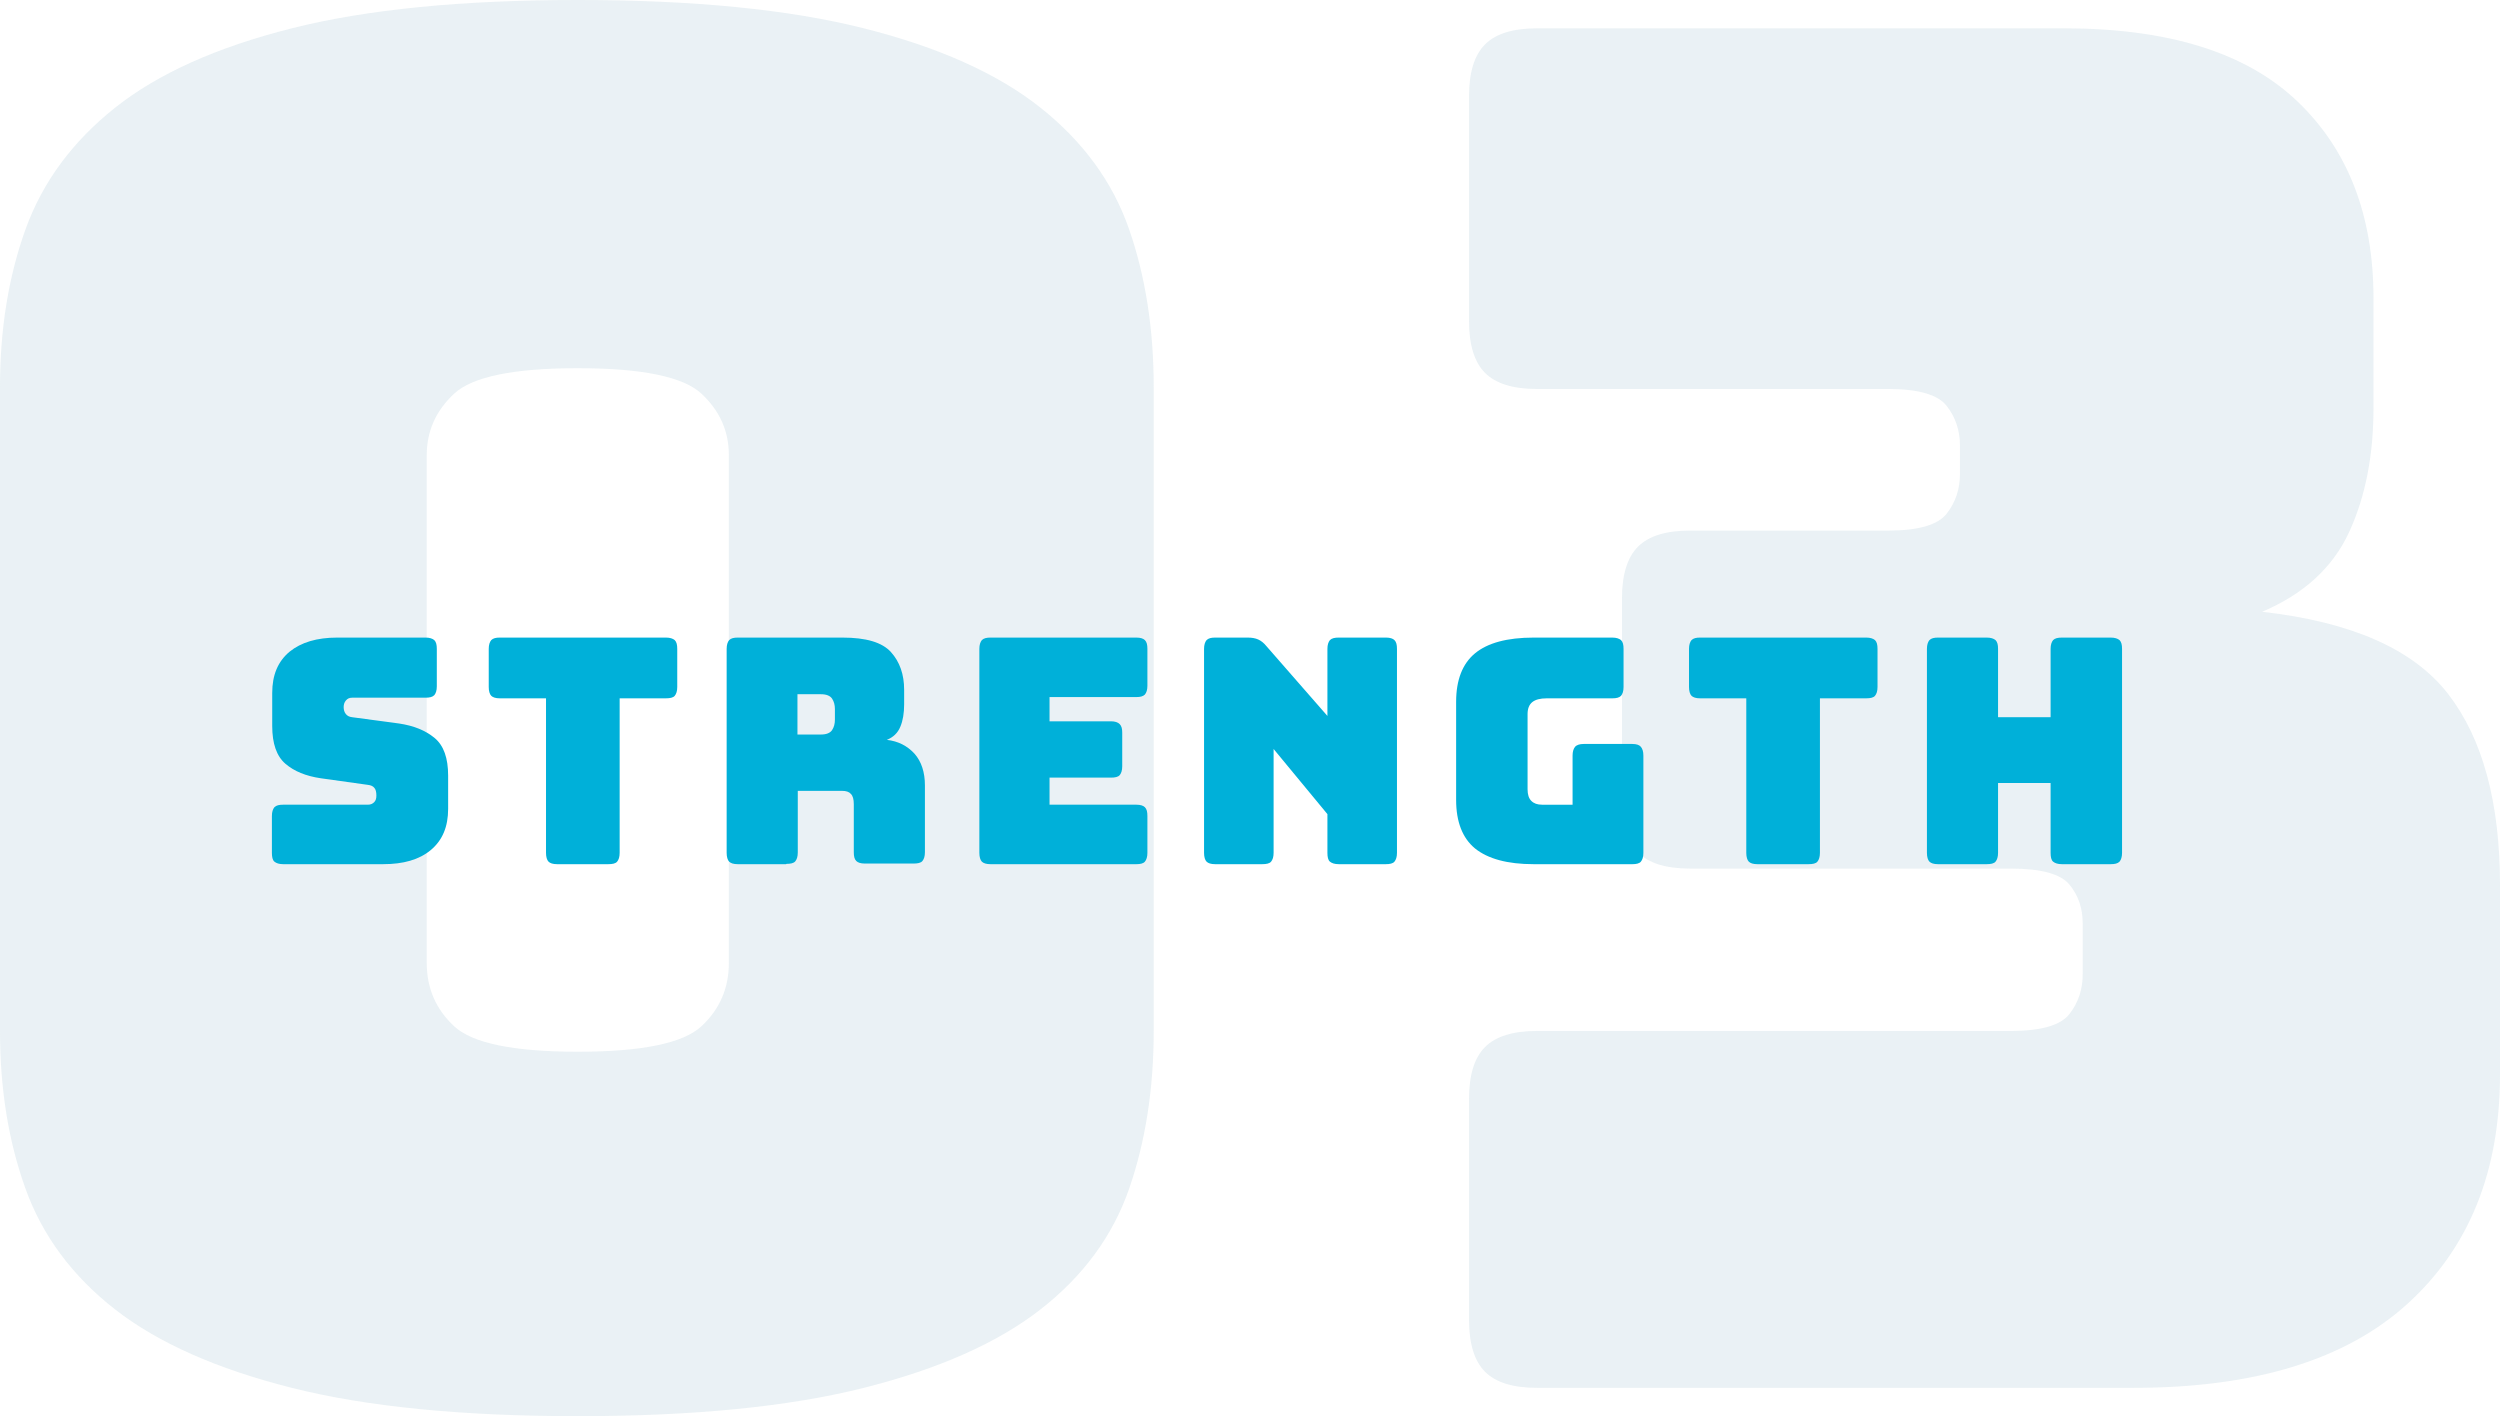
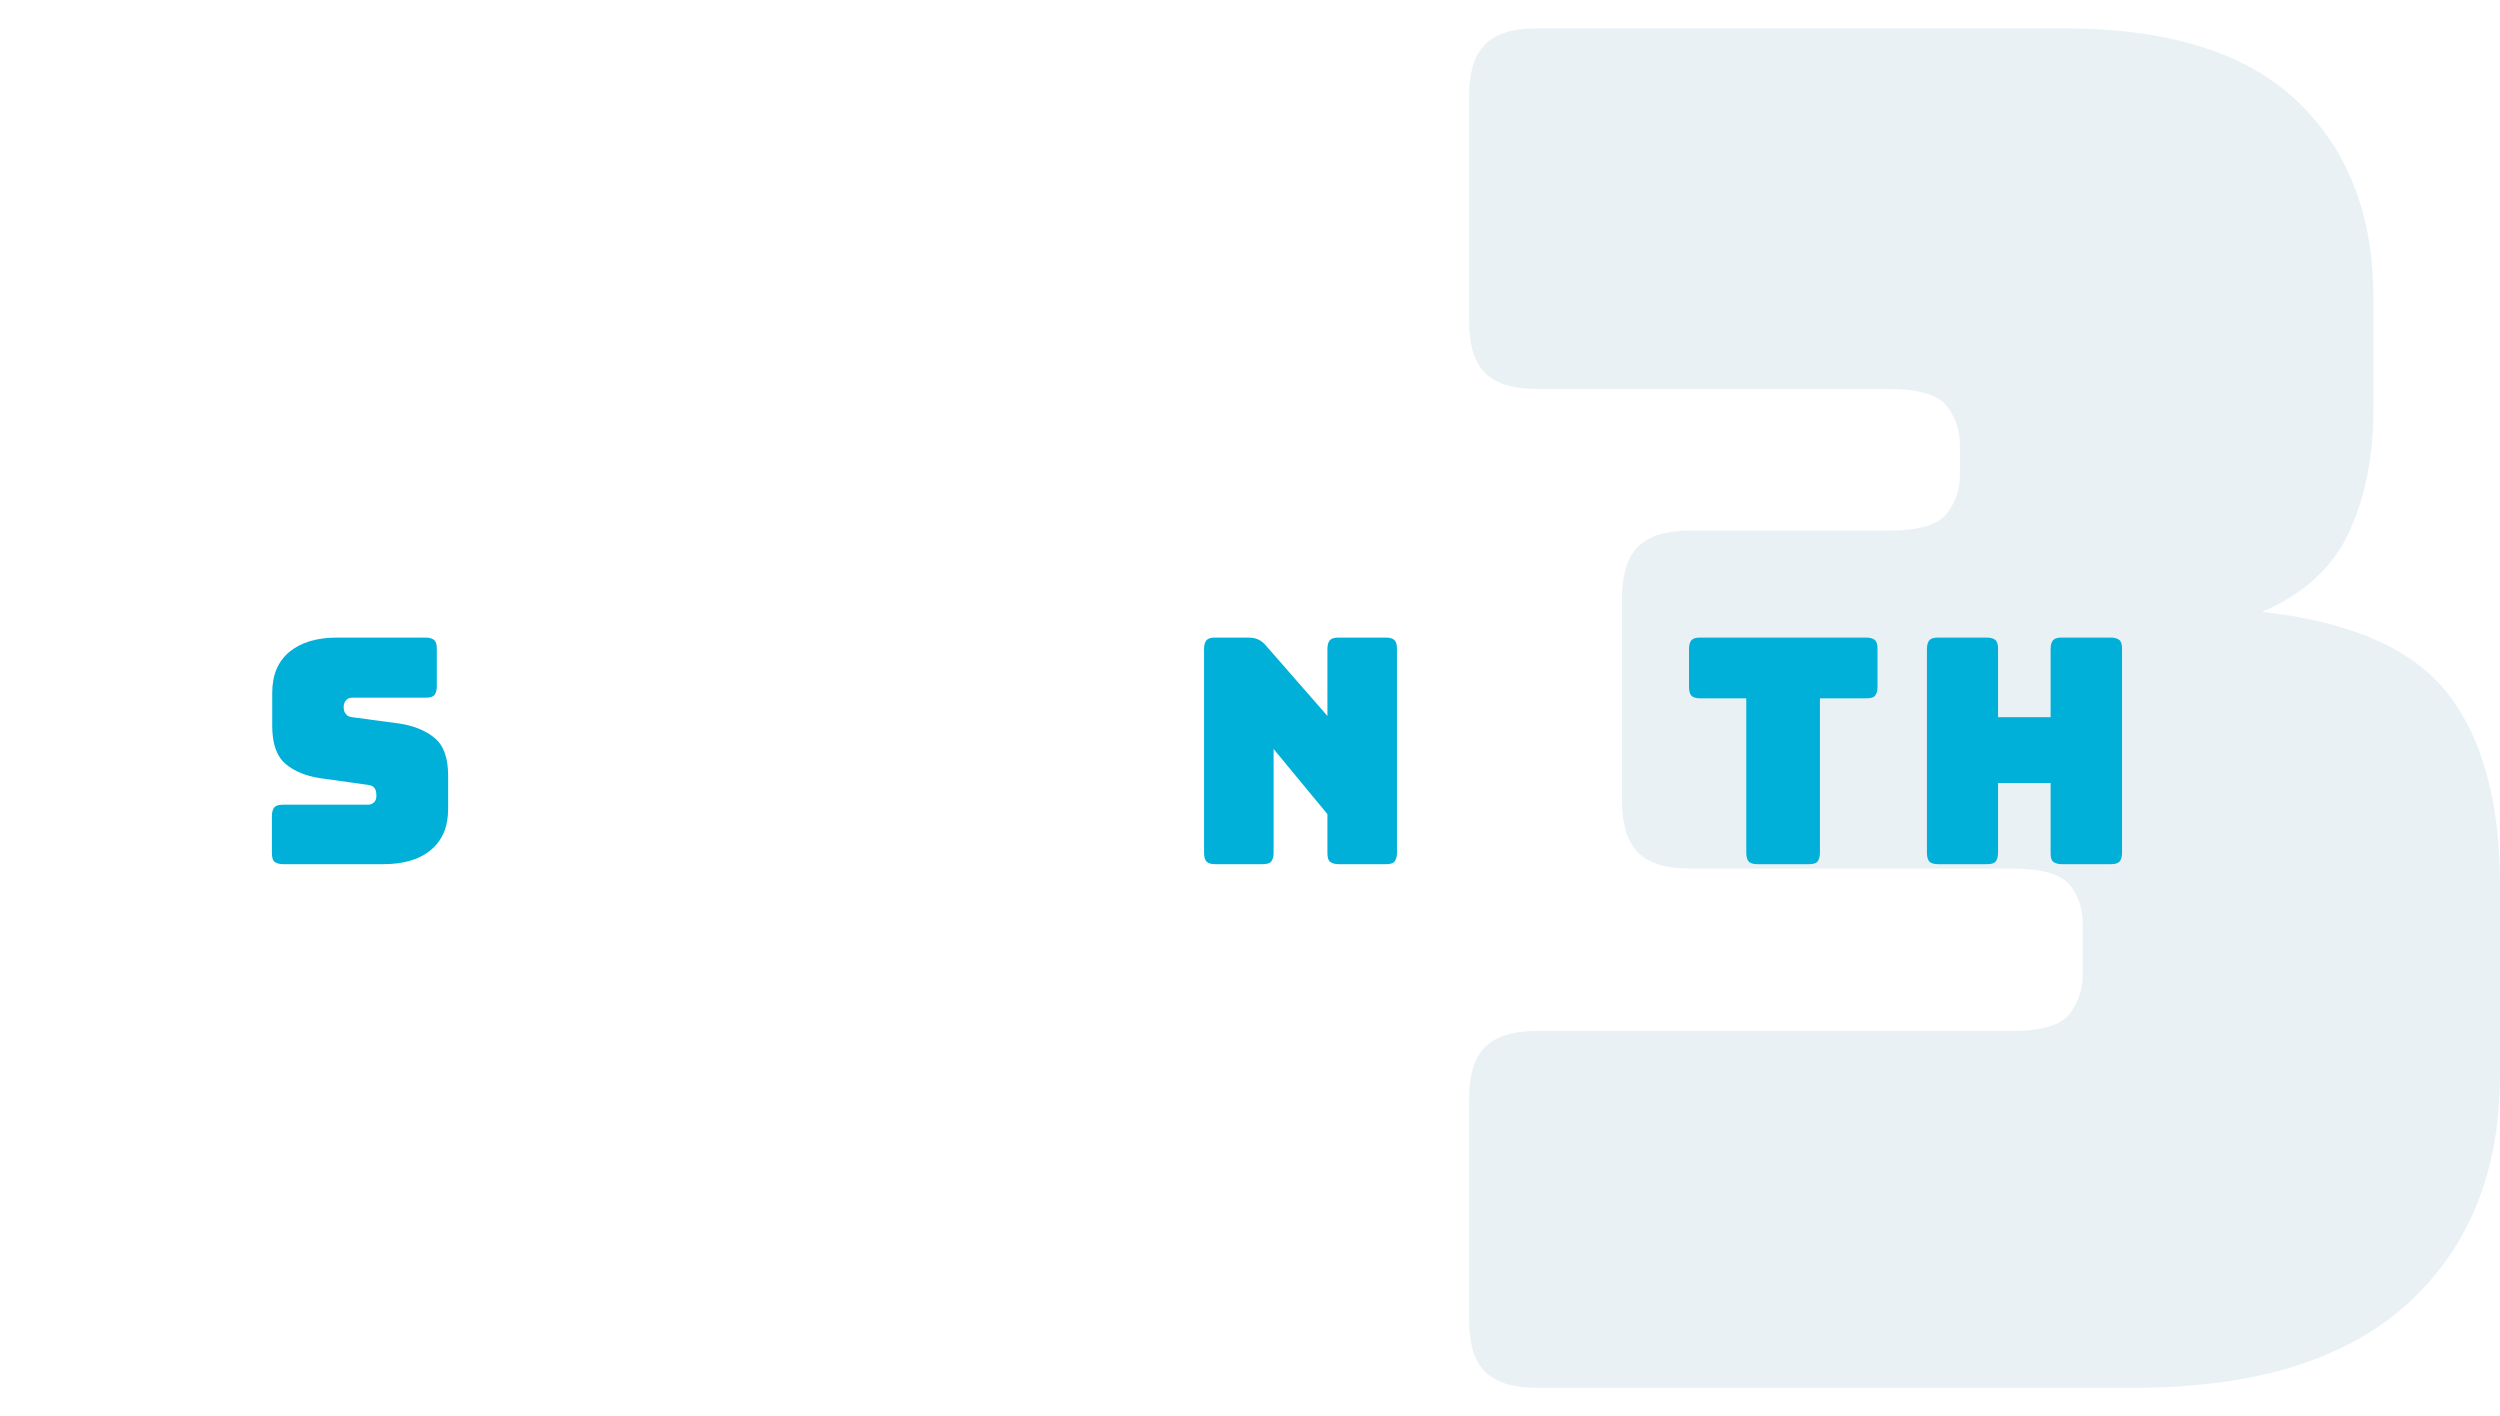
<svg xmlns="http://www.w3.org/2000/svg" id="_レイヤー_2" viewBox="0 0 79.44 45">
  <defs>
    <style>.cls-1{opacity:.2;}.cls-2{fill:#94b9cb;}.cls-3{fill:#00b0d9;}</style>
  </defs>
  <g id="img">
    <g class="cls-1">
-       <path class="cls-2" d="m36.66,32.76c0,1.84-.26,3.51-.78,5.01-.52,1.5-1.46,2.78-2.82,3.84-1.36,1.06-3.23,1.89-5.61,2.49s-5.41.9-9.09.9-6.71-.3-9.09-.9c-2.38-.6-4.25-1.43-5.61-2.49-1.36-1.06-2.31-2.34-2.85-3.84s-.81-3.17-.81-5.01V12.3c0-1.84.27-3.51.81-5.01s1.49-2.79,2.85-3.87c1.36-1.08,3.23-1.92,5.61-2.52,2.38-.6,5.41-.9,9.09-.9s6.71.3,9.09.9c2.38.6,4.25,1.44,5.61,2.52,1.36,1.08,2.3,2.37,2.82,3.87.52,1.5.78,3.17.78,5.01v20.46Zm-23.1-2.16c0,.8.29,1.47.87,2.01.58.54,1.89.81,3.93.81s3.35-.27,3.93-.81.87-1.21.87-2.01V14.46c0-.76-.29-1.41-.87-1.95-.58-.54-1.89-.81-3.93-.81s-3.35.27-3.93.81c-.58.54-.87,1.19-.87,1.95v16.14Z" />
      <path class="cls-2" d="m48.84,32.76h15.06c.96,0,1.58-.18,1.86-.54s.42-.78.42-1.26v-1.62c0-.48-.14-.89-.42-1.23-.28-.34-.9-.51-1.86-.51h-10.2c-.76,0-1.31-.17-1.65-.51-.34-.34-.51-.89-.51-1.65v-6.42c0-.76.17-1.31.51-1.65.34-.34.89-.51,1.65-.51h6.3c.96,0,1.58-.18,1.86-.54.28-.36.42-.78.42-1.26v-.9c0-.48-.14-.9-.42-1.26-.28-.36-.9-.54-1.86-.54h-11.16c-.76,0-1.31-.17-1.65-.51-.34-.34-.51-.89-.51-1.65V3.06c0-.76.17-1.31.51-1.65.34-.34.89-.51,1.65-.51h16.74c3.32,0,5.79.77,7.41,2.31,1.62,1.54,2.43,3.63,2.43,6.27v3.48c0,1.52-.26,2.84-.78,3.96-.52,1.12-1.44,1.96-2.76,2.52,2.84.32,4.81,1.19,5.91,2.61,1.1,1.42,1.65,3.45,1.65,6.09v6c0,3.08-.98,5.51-2.94,7.29-1.96,1.78-4.86,2.67-8.7,2.67h-18.96c-.76,0-1.31-.17-1.65-.51-.34-.34-.51-.89-.51-1.65v-7.02c0-.76.17-1.31.51-1.65.34-.34.89-.51,1.65-.51Z" />
    </g>
    <path class="cls-3" d="m12.16,27.46h-3.16c-.13,0-.22-.03-.28-.08s-.08-.15-.08-.28v-1.17c0-.13.03-.22.08-.28.06-.06.15-.08.28-.08h2.69c.09,0,.15-.03.2-.08s.07-.12.07-.21c0-.11-.02-.2-.07-.25-.04-.05-.11-.08-.2-.09l-1.5-.21c-.47-.07-.84-.22-1.12-.46-.28-.24-.42-.64-.42-1.2v-1.05c0-.57.18-1,.55-1.31.37-.3.87-.45,1.52-.45h2.8c.13,0,.22.03.28.08.06.06.08.15.08.28v1.19c0,.13-.03.22-.08.28-.06.06-.15.08-.28.08h-2.33c-.09,0-.15.03-.2.09-.05.06-.07.13-.07.21s.02.16.07.22c.05.06.11.09.2.1l1.49.2c.47.07.84.22,1.13.46s.43.64.43,1.2v1.05c0,.57-.18,1-.55,1.31s-.88.45-1.51.45Z" />
-     <path class="cls-3" d="m19.32,27.46h-1.62c-.13,0-.22-.03-.27-.08s-.08-.15-.08-.28v-4.91h-1.47c-.13,0-.22-.03-.27-.08s-.08-.15-.08-.28v-1.21c0-.13.03-.22.08-.28.06-.06.15-.08.27-.08h5.28c.13,0,.22.03.28.08.06.06.08.15.08.28v1.21c0,.13-.03.22-.08.28s-.15.08-.28.08h-1.47v4.91c0,.13-.03.22-.08.28s-.15.08-.28.08Z" />
-     <path class="cls-3" d="m24.98,27.46h-1.54c-.13,0-.22-.03-.27-.08s-.08-.15-.08-.28v-6.48c0-.13.03-.22.08-.28.06-.06.15-.08.27-.08h3.33c.75,0,1.26.15,1.54.46.28.31.42.71.42,1.2v.46c0,.28-.04.52-.12.71-.08.2-.23.34-.43.42.36.04.65.19.88.44.22.25.33.59.33,1.01v2.12c0,.13-.03.22-.08.28s-.15.08-.28.08h-1.55c-.13,0-.22-.03-.27-.08-.06-.06-.08-.15-.08-.28v-1.53c0-.15-.03-.26-.09-.32-.06-.07-.15-.1-.29-.1h-1.4v1.96c0,.13-.03.22-.08.28s-.15.08-.28.08Zm.36-5.4v1.28h.75c.17,0,.29-.05.35-.14.06-.09.09-.2.09-.33v-.34c0-.13-.03-.24-.09-.33-.06-.09-.18-.14-.35-.14h-.75Z" />
-     <path class="cls-3" d="m36.11,27.46h-4.64c-.13,0-.22-.03-.27-.08s-.08-.15-.08-.28v-6.48c0-.13.03-.22.08-.28.06-.06.15-.08.27-.08h4.64c.13,0,.22.03.27.08.06.06.08.15.08.28v1.17c0,.13-.03.22-.08.28-.06.06-.15.08-.27.08h-2.76v.77h1.95c.13,0,.22.03.28.09s.08.15.08.27v1.07c0,.13-.03.22-.08.28s-.15.08-.28.08h-1.95v.86h2.76c.13,0,.22.03.27.08.06.06.08.15.08.28v1.17c0,.13-.03.22-.08.28s-.15.08-.27.08Z" />
    <path class="cls-3" d="m40.11,27.46h-1.5c-.13,0-.22-.03-.27-.08s-.08-.15-.08-.28v-6.48c0-.13.03-.22.08-.28.06-.06.15-.08.27-.08h1.04c.13,0,.24.02.33.06s.18.11.26.21l1.94,2.22v-2.13c0-.13.03-.22.08-.28.06-.06.15-.08.28-.08h1.5c.13,0,.22.03.27.08.06.06.08.15.08.28v6.48c0,.13-.03.22-.08.28s-.15.08-.27.08h-1.5c-.13,0-.22-.03-.28-.08s-.08-.15-.08-.28v-1.23l-1.71-2.07v3.3c0,.13-.03.22-.08.28s-.15.08-.28.08Z" />
-     <path class="cls-3" d="m51.88,27.46h-3.15c-.83,0-1.45-.17-1.86-.5-.4-.33-.6-.85-.6-1.54v-3.12c0-.69.2-1.21.6-1.54s1.02-.5,1.86-.5h2.5c.13,0,.22.03.28.08.06.06.08.15.08.28v1.21c0,.13-.03.22-.08.28-.06.06-.15.08-.28.08h-2.08c-.21,0-.36.04-.46.12-.1.08-.15.21-.15.38v2.39c0,.17.04.29.12.37.08.08.19.12.34.12h.97v-1.56c0-.13.03-.22.08-.28s.15-.09.27-.09h1.55c.13,0,.22.03.27.09s.08.15.08.28v3.09c0,.13-.03.22-.08.28s-.15.08-.27.08Z" />
    <path class="cls-3" d="m57.46,27.46h-1.62c-.13,0-.22-.03-.27-.08s-.08-.15-.08-.28v-4.91h-1.47c-.13,0-.22-.03-.27-.08s-.08-.15-.08-.28v-1.21c0-.13.03-.22.08-.28.06-.06.15-.08.27-.08h5.28c.13,0,.22.03.28.08.06.06.08.15.08.28v1.21c0,.13-.03.22-.08.28s-.15.08-.28.08h-1.47v4.91c0,.13-.03.22-.08.28s-.15.08-.28.08Z" />
    <path class="cls-3" d="m63.13,27.46h-1.55c-.13,0-.22-.03-.27-.08s-.08-.15-.08-.28v-6.48c0-.13.03-.22.08-.28.06-.06.15-.08.27-.08h1.55c.13,0,.22.03.28.08.06.06.08.15.08.28v2.17h1.67v-2.17c0-.13.03-.22.08-.28.06-.06.15-.08.28-.08h1.55c.13,0,.22.03.28.08.06.06.08.15.08.28v6.48c0,.13-.03.22-.08.28-.06.06-.15.08-.28.08h-1.55c-.13,0-.22-.03-.28-.08s-.08-.15-.08-.28v-2.22h-1.67v2.22c0,.13-.03.22-.08.28s-.15.08-.28.08Z" />
  </g>
</svg>